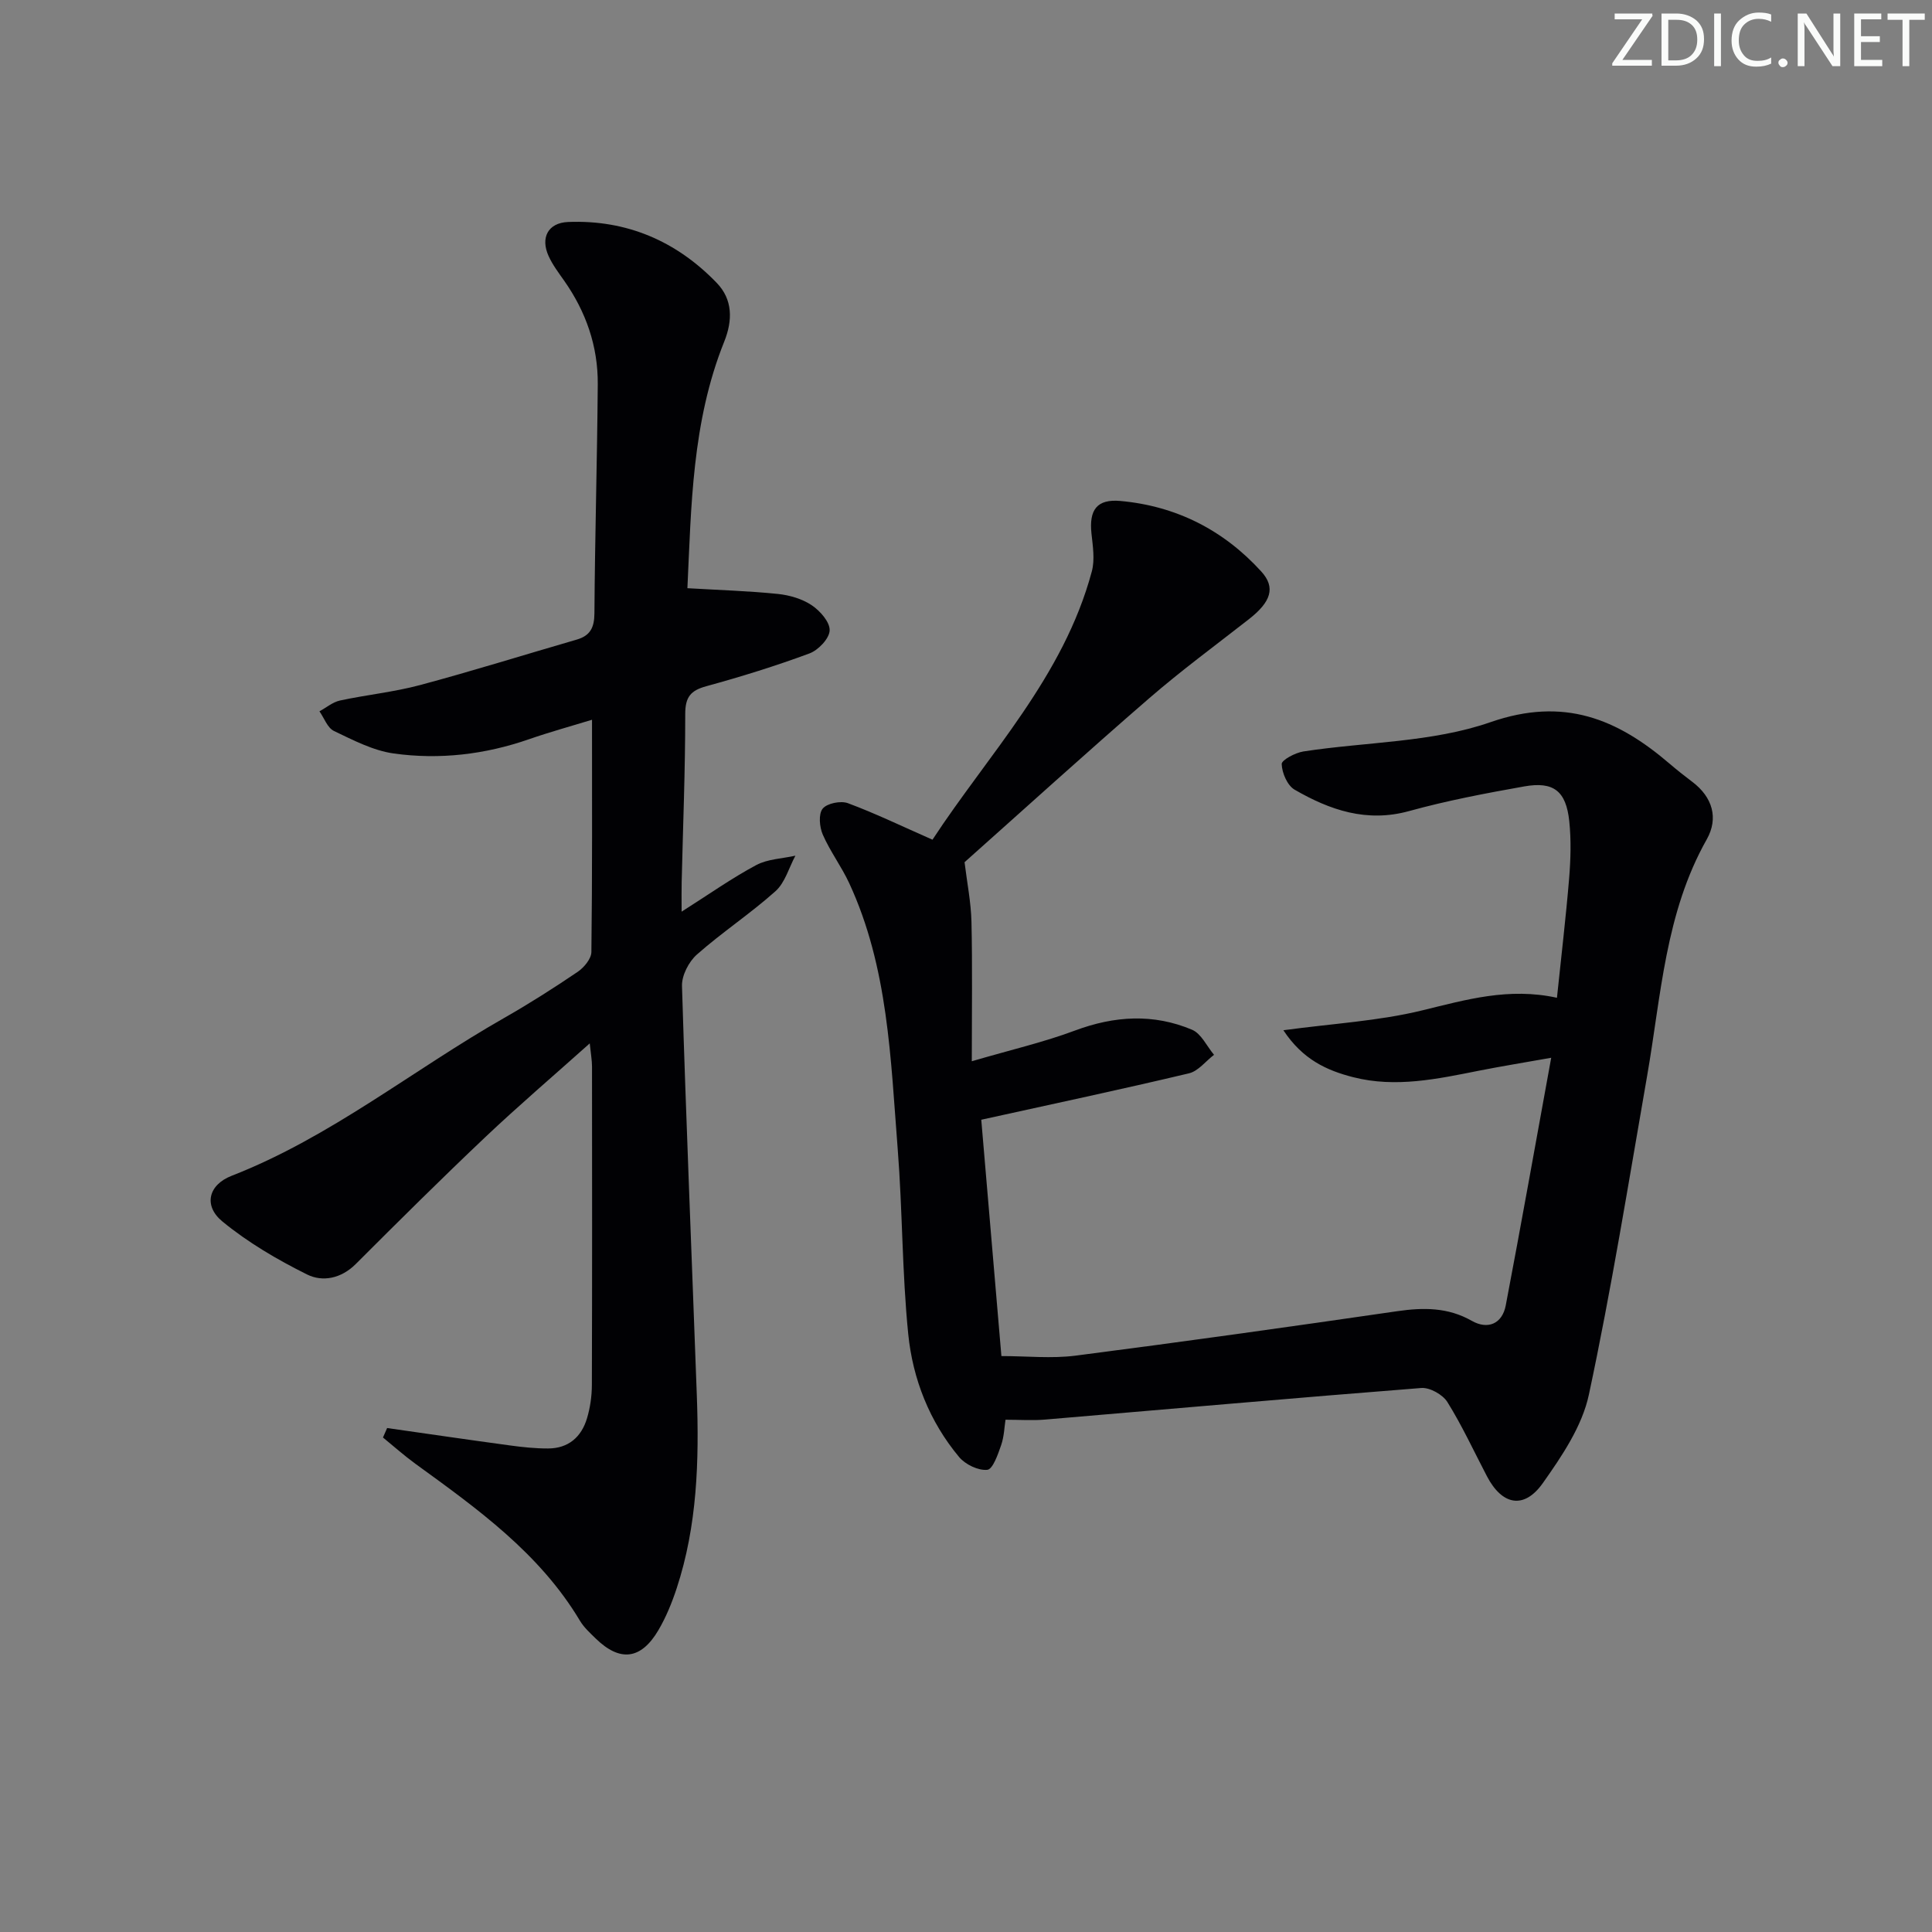
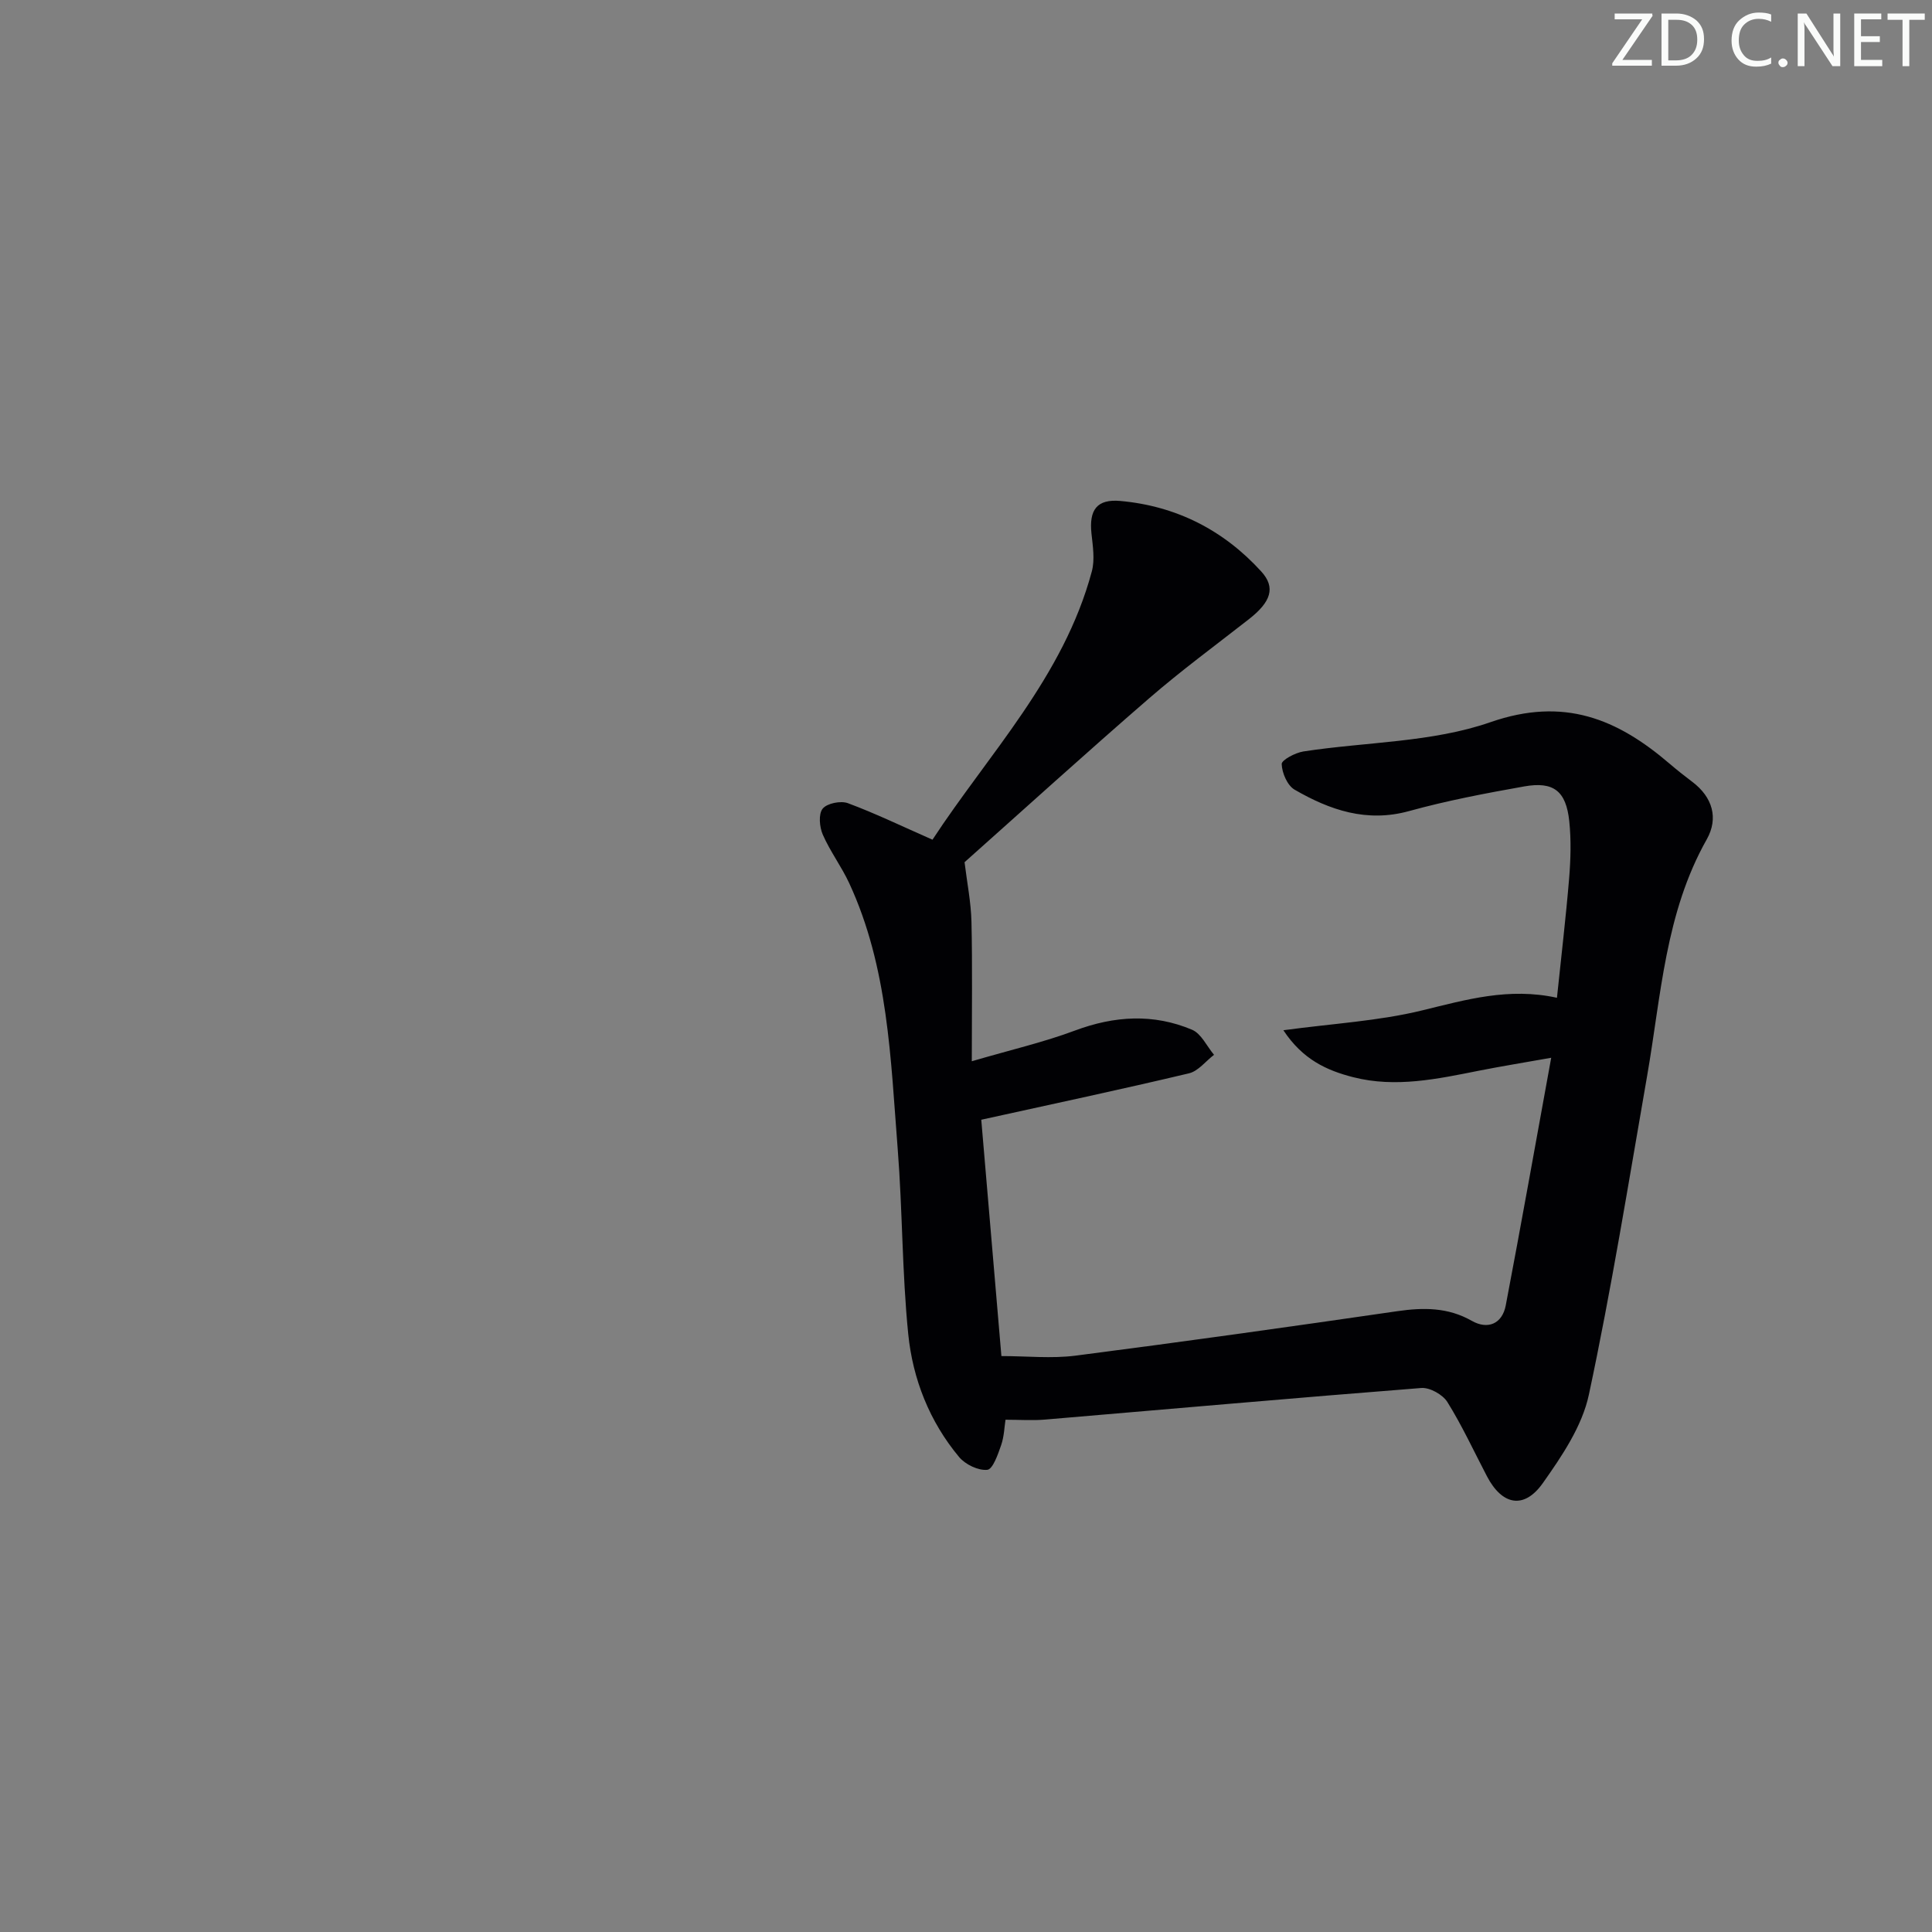
<svg xmlns="http://www.w3.org/2000/svg" enable-background="new 0 0 400 400" viewBox="0 0 400 400">
  <rect x="0" y="0" width="400" height="400" fill="#808080" stroke="none" />
  <g fill="#fafbfa">
    <path d="m342.2 3.2-6.3 9.2h6.1v1.2h-8.2v-.5l6.2-9.1h-5.7v-1.2h7.8v.4z" />
    <path d="m344 13.7v-10.9h3.1c1.6 0 3 .5 4.1 1.4 1.1 1 1.6 2.2 1.6 3.9s-.5 3-1.6 4-2.5 1.5-4.2 1.5h-3zm1.4-9.6v8.4h1.6c1.4 0 2.5-.4 3.2-1.1.8-.8 1.2-1.8 1.2-3.2s-.4-2.4-1.2-3.1-1.8-1-3.1-1z" />
-     <path d="m356.3 2.8v10.9h-1.4v-10.9z" />
    <path d="m366.6 13.2c-.8.4-1.8.6-3 .6-1.6 0-2.8-.5-3.7-1.5s-1.4-2.3-1.4-3.9c0-1.7.5-3.2 1.6-4.2s2.4-1.6 4-1.6c1 0 1.9.1 2.6.4v1.5c-.8-.4-1.6-.6-2.6-.6-1.2 0-2.2.4-3 1.2s-1.1 1.9-1.1 3.3c0 1.3.4 2.3 1.1 3.1s1.6 1.1 2.8 1.1c1.1 0 2-.2 2.8-.7v1.3z" />
    <path d="m368.2 13c0-.3.1-.5.3-.6.2-.2.4-.3.6-.3.3 0 .5.1.7.3s.3.4.3.6-.1.5-.3.6c-.2.2-.4.3-.7.3s-.5-.1-.6-.3c-.2-.2-.3-.4-.3-.6z" />
    <path d="m381.1 13.7h-1.7l-5.5-8.4c-.2-.2-.3-.5-.4-.7 0 .2.1.8.1 1.5v7.6h-1.4v-10.9h1.8l5.3 8.3c.3.4.4.6.4.8 0-.3-.1-.8-.1-1.6v-7.5h1.4v10.9z" />
    <path d="m389.7 13.7h-5.8v-10.9h5.6v1.2h-4.2v3.5h3.9v1.2h-3.9v3.7h4.4z" />
    <path d="m398.4 4.1h-3.1v9.6h-1.4v-9.6h-3.1v-1.3h7.7v1.3z" />
  </g>
  <path d="m203.16 231.83c1.33 15.59 2.75 32.27 4.17 48.93 5.25 0 10.39.55 15.37-.09 22.22-2.86 44.41-5.98 66.58-9.2 5.43-.79 10.51-.81 15.43 1.99 3.32 1.89 6.31.63 7.04-3.19 3.19-16.74 6.17-33.51 9.41-51.27-5.62 1-10.27 1.75-14.88 2.66-8.65 1.72-17.31 3.61-26.12 1.36-5.45-1.39-10.45-3.65-14.45-9.72 10.34-1.4 19.74-1.91 28.74-4.11 9.08-2.21 17.92-4.8 27.9-2.61.89-8.58 1.85-16.63 2.52-24.7.32-3.93.44-7.95.03-11.86-.66-6.25-3.24-8.28-9.33-7.2-7.99 1.42-16 2.94-23.82 5.1-8.79 2.43-16.41-.2-23.72-4.43-1.5-.87-2.61-3.46-2.67-5.3-.03-.84 2.82-2.35 4.5-2.61 12.94-1.99 26.58-1.84 38.72-6.06 15.21-5.29 26.25-.7 37.11 8.61 1.52 1.3 3.09 2.54 4.68 3.74 4.22 3.18 5.46 7.55 2.99 11.92-8.61 15.25-9.44 32.33-12.34 48.96-3.84 22.04-7.39 44.14-12.06 66-1.39 6.52-5.58 12.72-9.54 18.32-3.89 5.49-8.42 4.57-11.55-1.4-2.7-5.16-5.14-10.47-8.21-15.4-.96-1.54-3.64-3.04-5.4-2.9-25.98 2.03-51.94 4.35-77.91 6.54-2.61.22-5.25.03-8.17.03-.23 1.45-.28 3.45-.9 5.25-.66 1.91-1.73 5.01-2.87 5.12-1.88.19-4.55-1.11-5.84-2.65-6.12-7.34-9.59-16.12-10.53-25.46-1.28-12.72-1.18-25.57-2.18-38.32-1.47-18.67-1.95-37.57-10.04-55.03-1.6-3.45-3.95-6.57-5.47-10.05-.69-1.58-.92-4.26-.03-5.37.9-1.12 3.74-1.69 5.23-1.14 5.73 2.13 11.26 4.81 17.51 7.56 11.62-17.75 27.15-33.73 32.99-55.55.65-2.42.21-5.21-.07-7.8-.53-4.94 1.11-7.22 6-6.78 11.57 1.05 21.36 6.04 29.16 14.61 3.02 3.32 2 6.29-2.56 9.86-6.93 5.42-14.04 10.65-20.69 16.41-13.06 11.31-25.86 22.93-38.19 33.91.52 4.25 1.33 8.27 1.43 12.3.21 9.09.07 18.19.07 28.91 8.24-2.41 14.96-3.96 21.37-6.36 8.18-3.05 16.24-3.54 24.24-.16 1.9.81 3.05 3.41 4.54 5.19-1.72 1.31-3.26 3.37-5.18 3.83-14.01 3.33-28.08 6.32-43.01 9.61z" fill="#010104" />
-   <path d="m80.15 295.66c8.47 1.21 16.94 2.45 25.42 3.6 2.62.36 5.28.64 7.91.63 4.19-.01 6.89-2.36 8.05-6.24.66-2.2 1-4.57 1.01-6.87.07-21.99.05-43.98.03-65.97 0-1.27-.24-2.54-.47-4.79-7.67 6.86-14.85 12.99-21.69 19.47-9.06 8.58-17.92 17.38-26.75 26.21-3.02 3.02-6.87 3.77-10.1 2.16-6.15-3.06-12.23-6.62-17.52-10.97-3.96-3.26-2.9-7.58 1.91-9.45 20.52-8 37.55-21.94 56.44-32.69 5.2-2.96 10.26-6.19 15.21-9.54 1.31-.89 2.82-2.7 2.84-4.1.2-15.81.13-31.62.13-48.09-4.38 1.34-8.77 2.54-13.05 4.03-9.12 3.17-18.53 4.27-28 2.95-4.28-.6-8.4-2.76-12.38-4.66-1.34-.64-2.02-2.67-3-4.07 1.41-.76 2.73-1.9 4.23-2.23 5.5-1.19 11.16-1.75 16.58-3.2 10.87-2.91 21.62-6.28 32.43-9.41 2.84-.82 3.67-2.51 3.69-5.47.1-15.8.57-31.61.69-47.41.06-7.86-2.44-15.02-6.98-21.47-1.15-1.63-2.37-3.25-3.19-5.05-1.74-3.81-.13-6.9 4.02-7.07 12.13-.49 22.46 3.96 30.81 12.64 3.28 3.41 3.3 7.71 1.52 12.14-6.7 16.66-6.82 34.26-7.62 51.04 6.6.39 12.69.57 18.74 1.19 2.41.25 5.02 1.01 7 2.34 1.73 1.16 3.79 3.49 3.71 5.22-.07 1.69-2.35 4.08-4.19 4.76-6.99 2.59-14.14 4.81-21.33 6.78-3.27.89-4.38 2.24-4.38 5.76.01 11.64-.47 23.28-.74 34.91-.04 1.6-.01 3.2-.01 6.01 5.69-3.61 10.39-6.94 15.44-9.64 2.37-1.27 5.4-1.34 8.12-1.95-1.34 2.49-2.14 5.57-4.12 7.35-5.19 4.64-11.06 8.51-16.28 13.12-1.68 1.49-3.15 4.34-3.08 6.52.86 28.26 2.04 56.52 3.07 84.77.49 13.5.1 26.95-4.18 39.95-.98 2.97-2.19 5.94-3.77 8.63-3.59 6.11-7.94 6.63-12.95 1.77-1.19-1.16-2.47-2.32-3.31-3.73-8.36-13.99-21.26-23.19-34.07-32.49-2.32-1.69-4.47-3.61-6.7-5.43.29-.66.58-1.31.86-1.96z" fill="#010104" />
</svg>